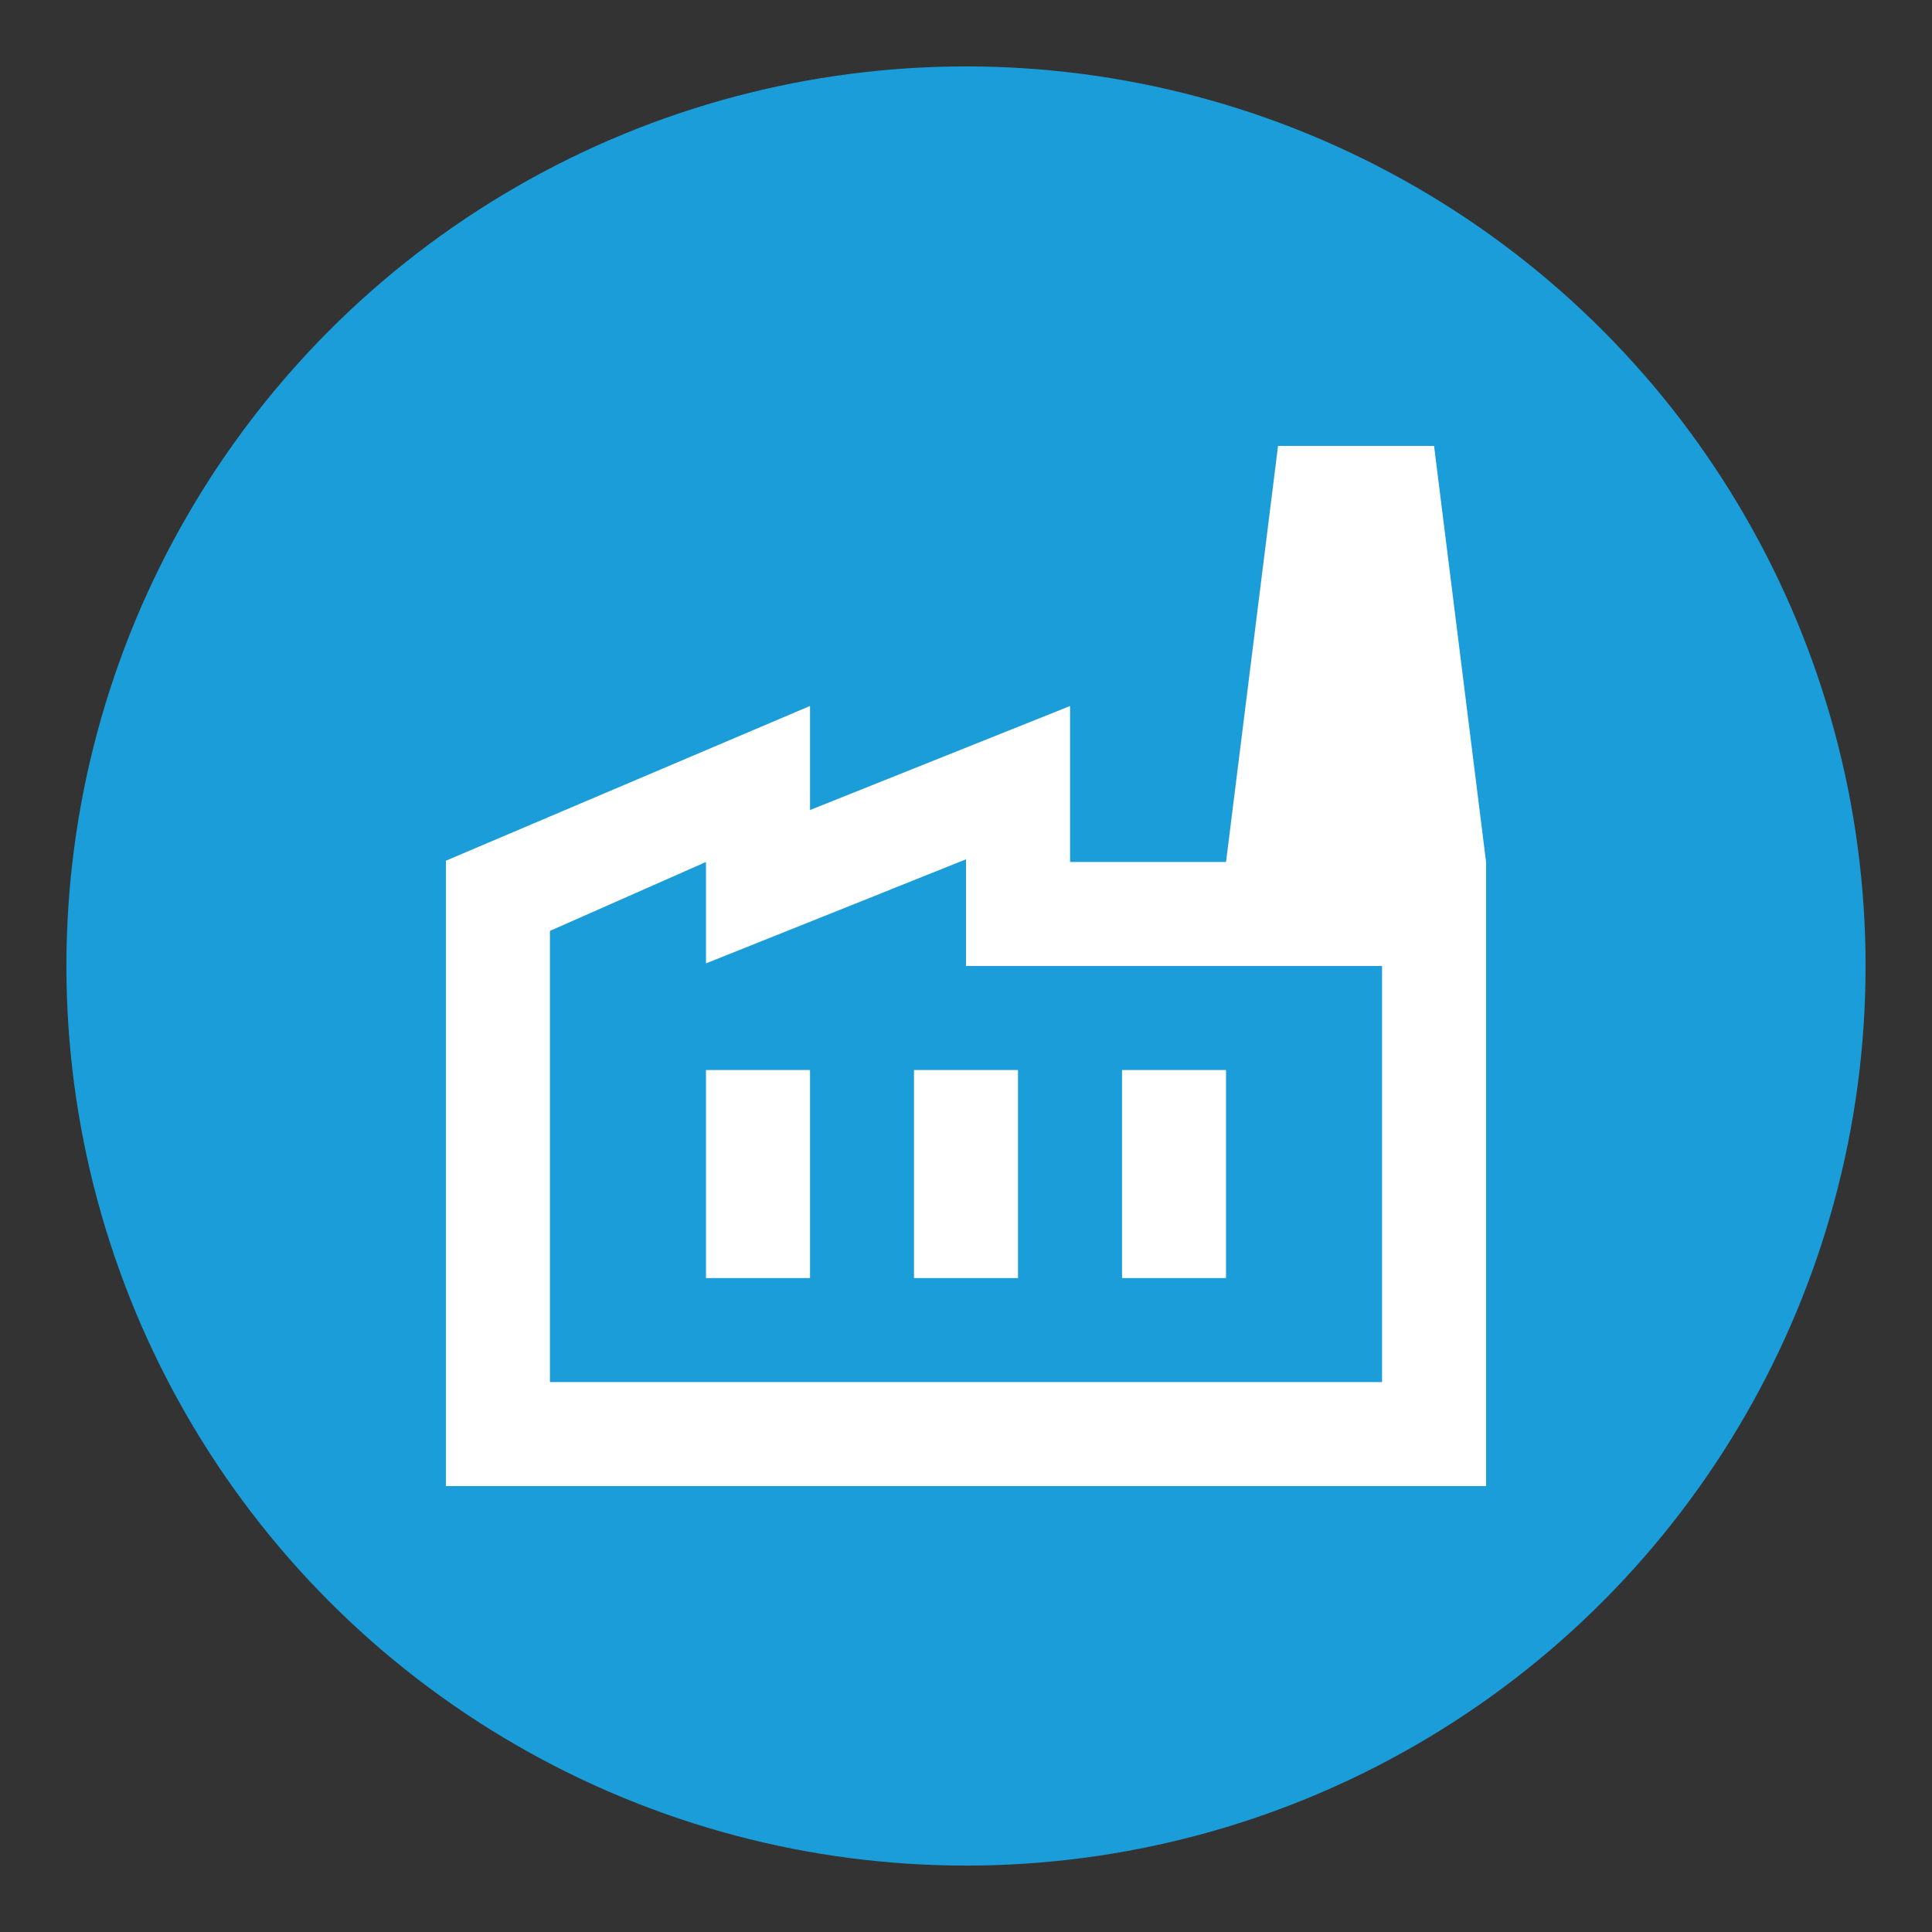
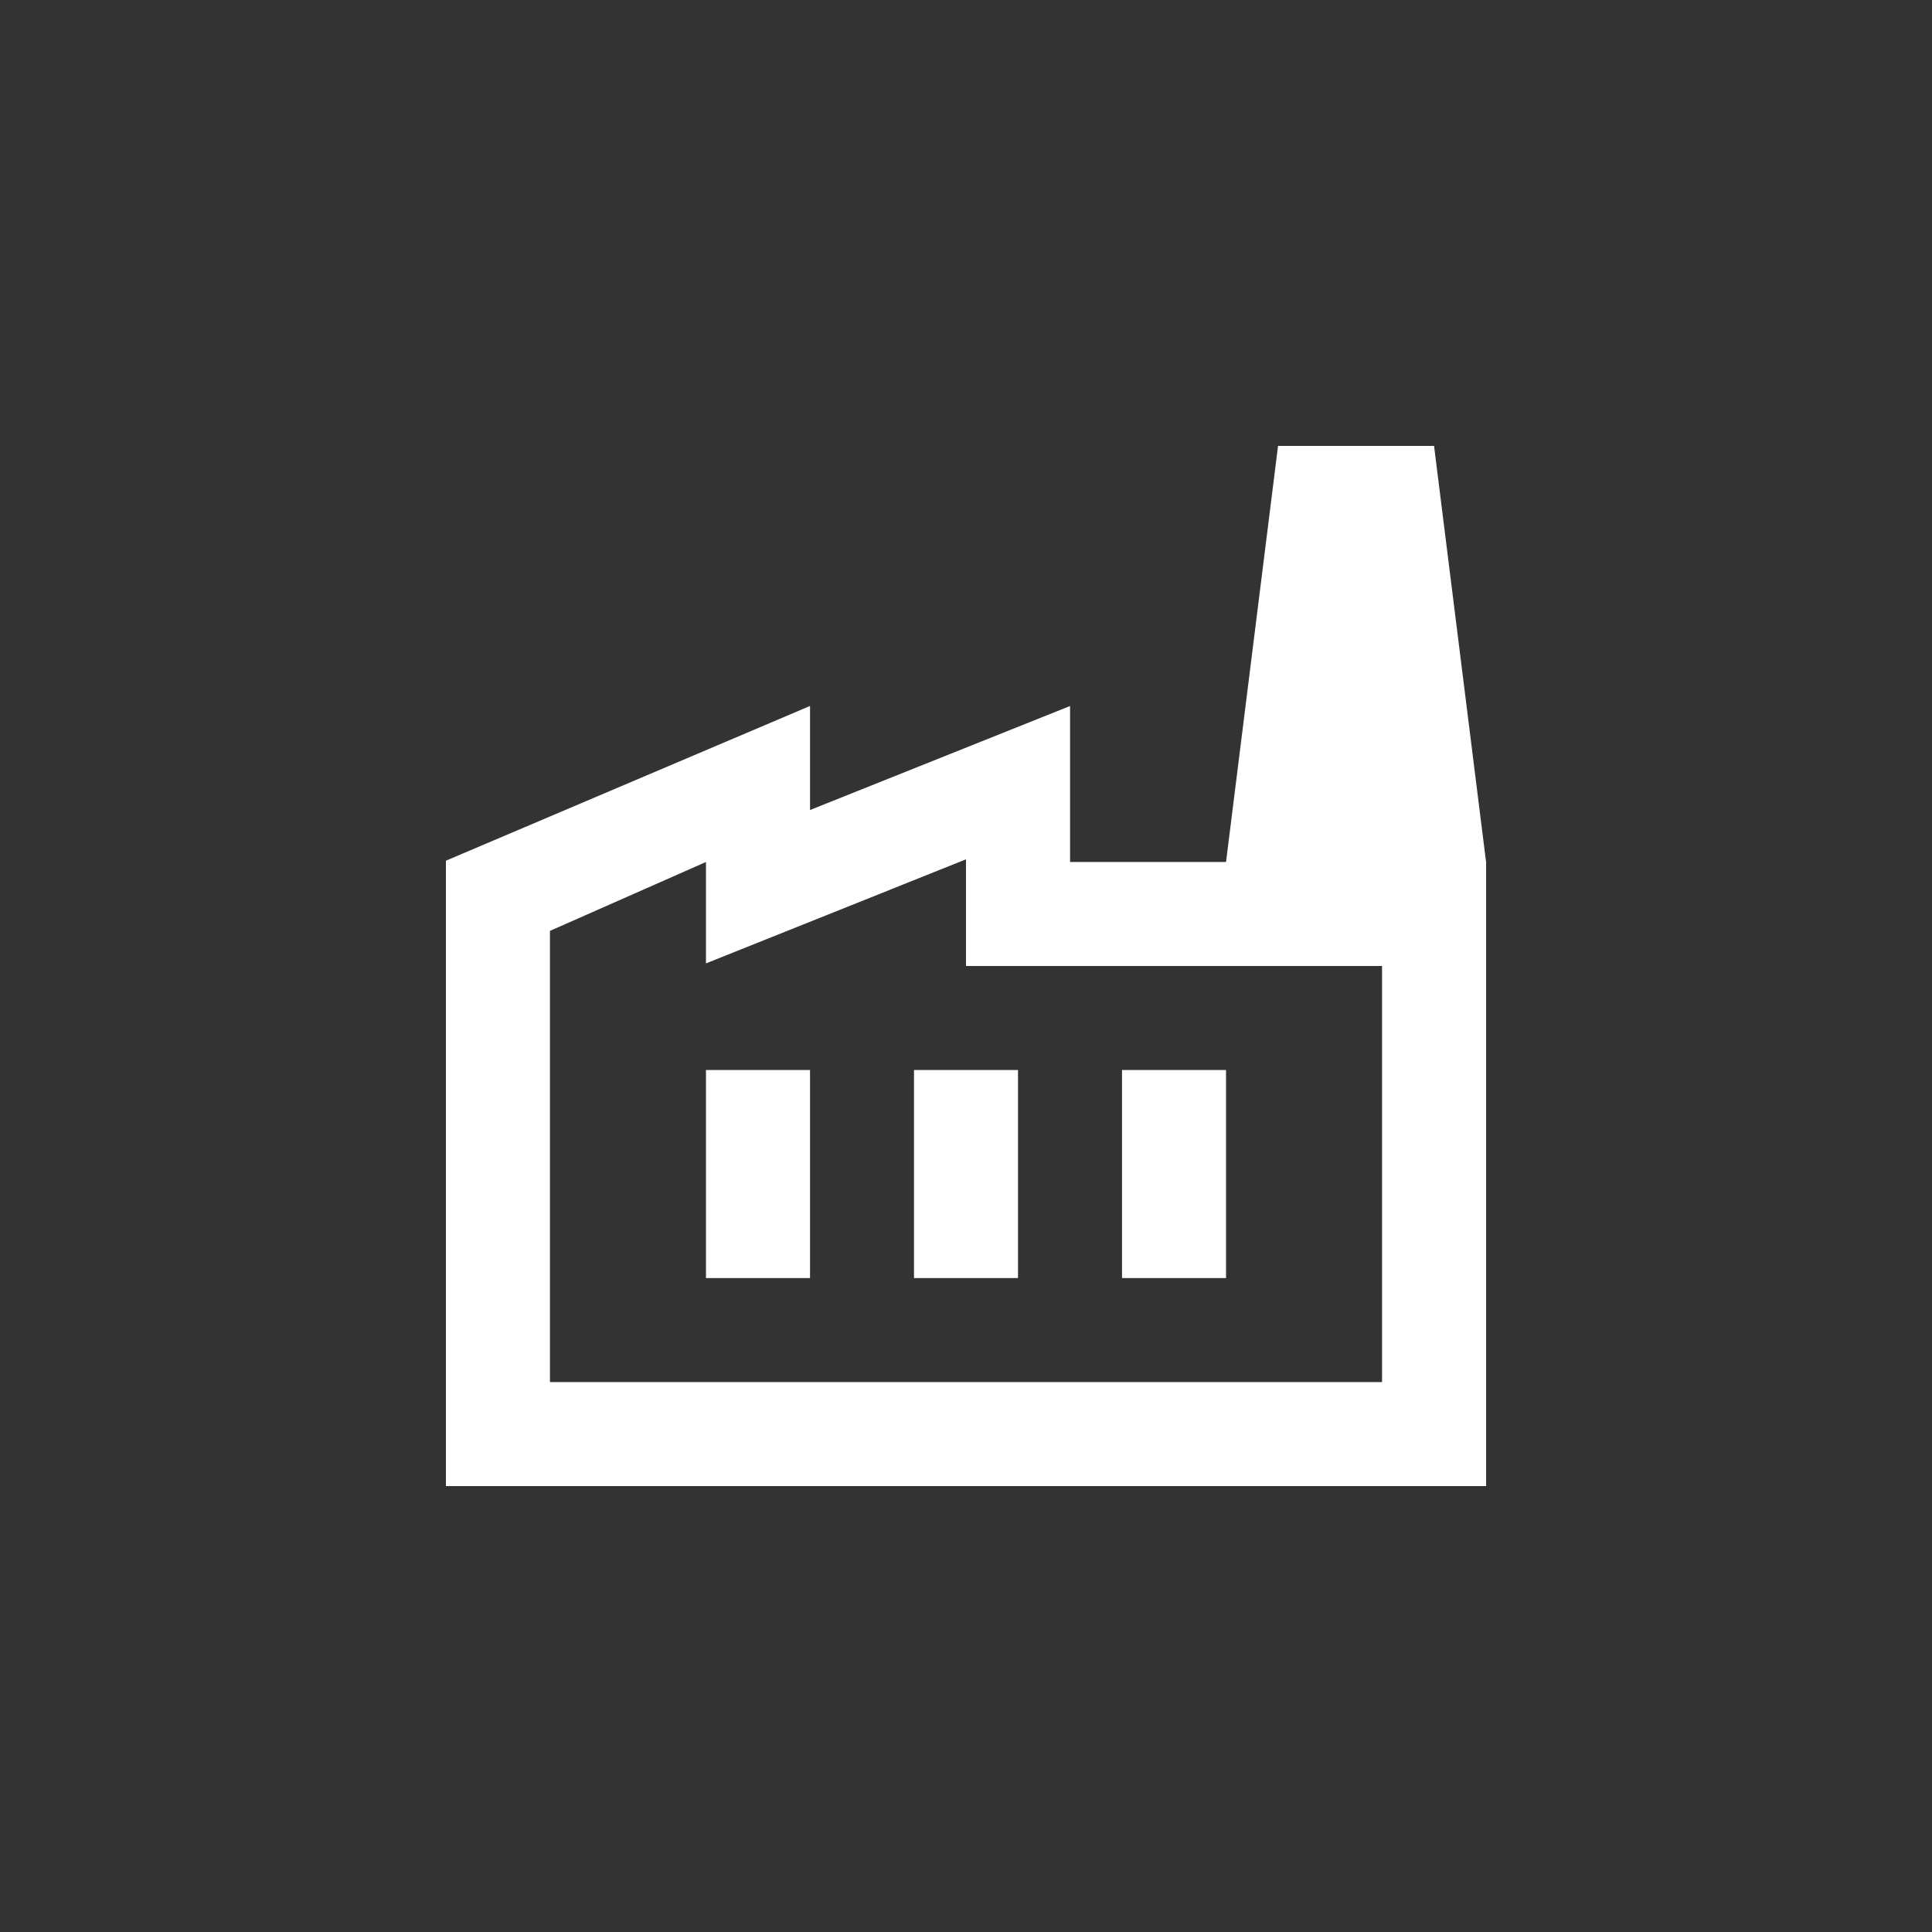
<svg xmlns="http://www.w3.org/2000/svg" id="Layer_1" data-name="Layer 1" viewBox="0 0 1920 1920">
  <rect x="0" y="0" width="1920" height="1920" fill="#333333" stroke="none" />
  <defs>
    <style>.cls-1{fill:#1a9dd9;}.cls-2{fill:#fff;}</style>
  </defs>
  <title>Artboard 1 copyBEBOLD-ICONE</title>
-   <circle class="cls-1" cx="960" cy="960" r="894" />
  <path class="cls-2" d="M443.16,1476.84V855.34L805,701.58V805l258.42-103.37v155h413.47v620.21Zm103.37-103.37h826.94V960H960v-106L701.58,957.42V856.63L546.53,925.11ZM908.32,1270.1h103.36V1063.37H908.32Zm-206.74,0H805V1063.37H701.58Zm413.47,0h103.37V1063.37H1115.05Zm361.79-413.47H1218.42l51.68-413.47h155.06ZM546.53,1373.47h0Z" />
</svg>